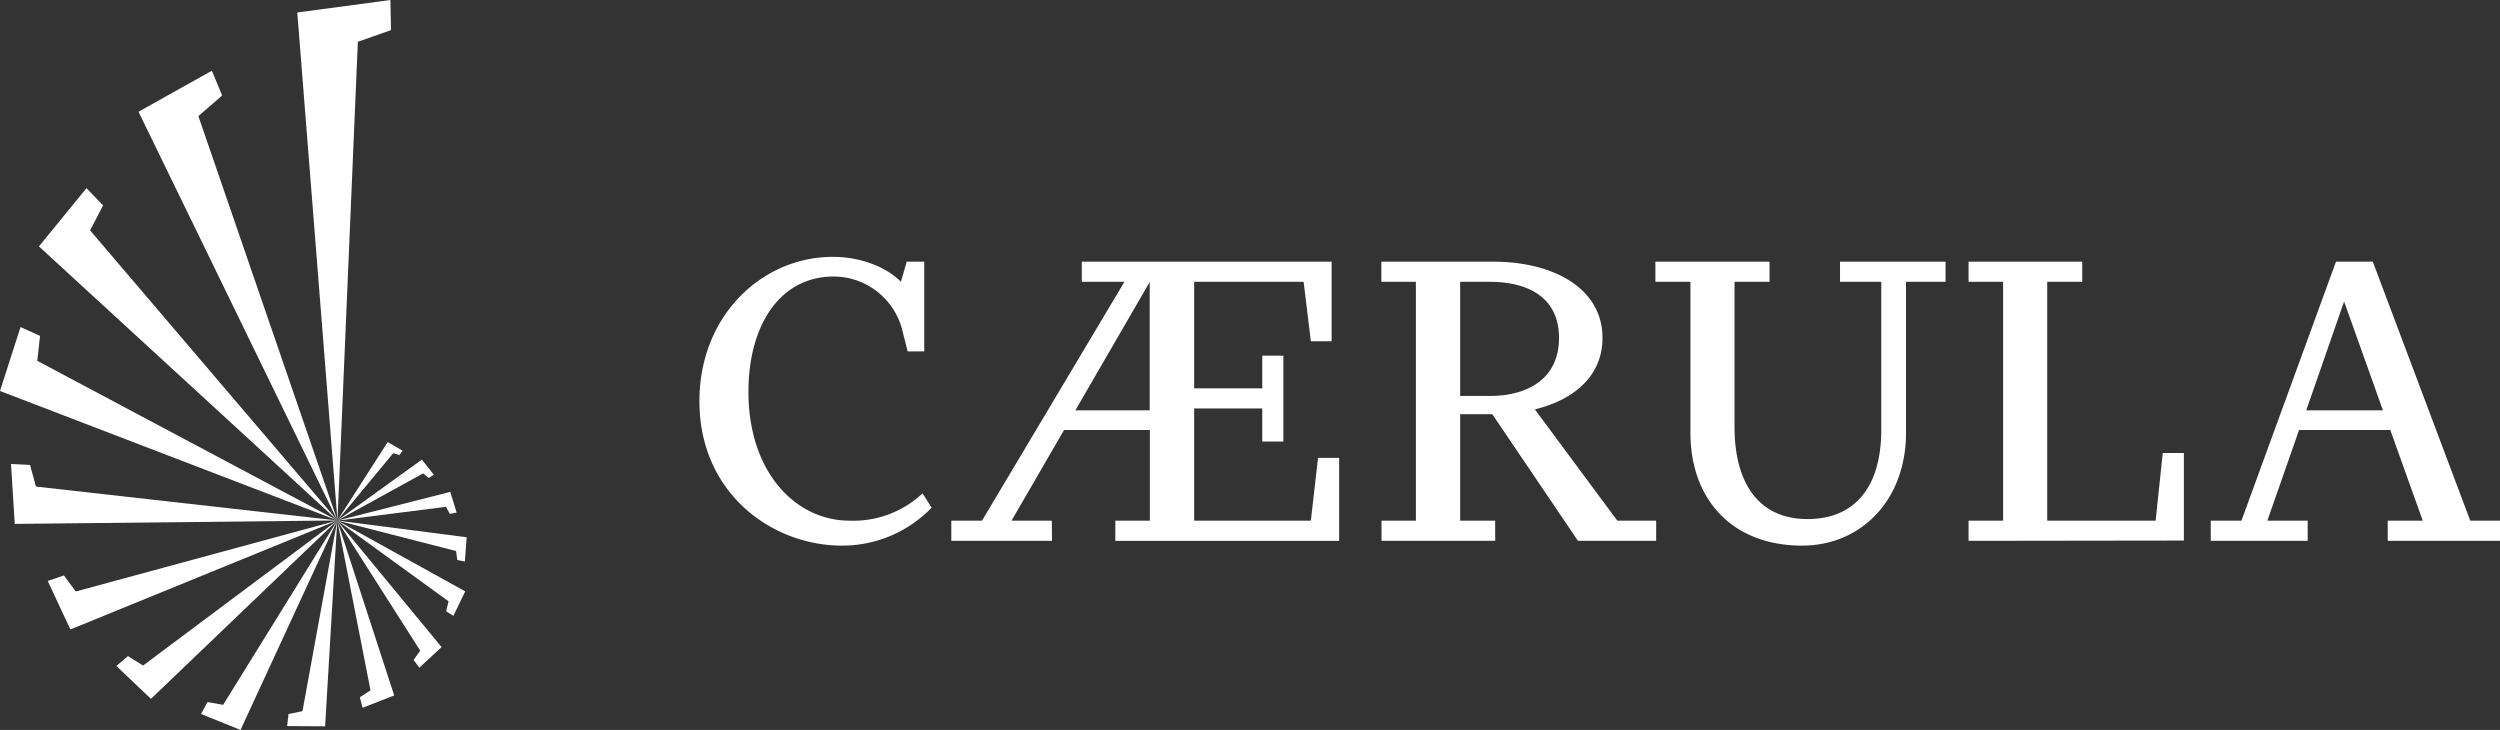
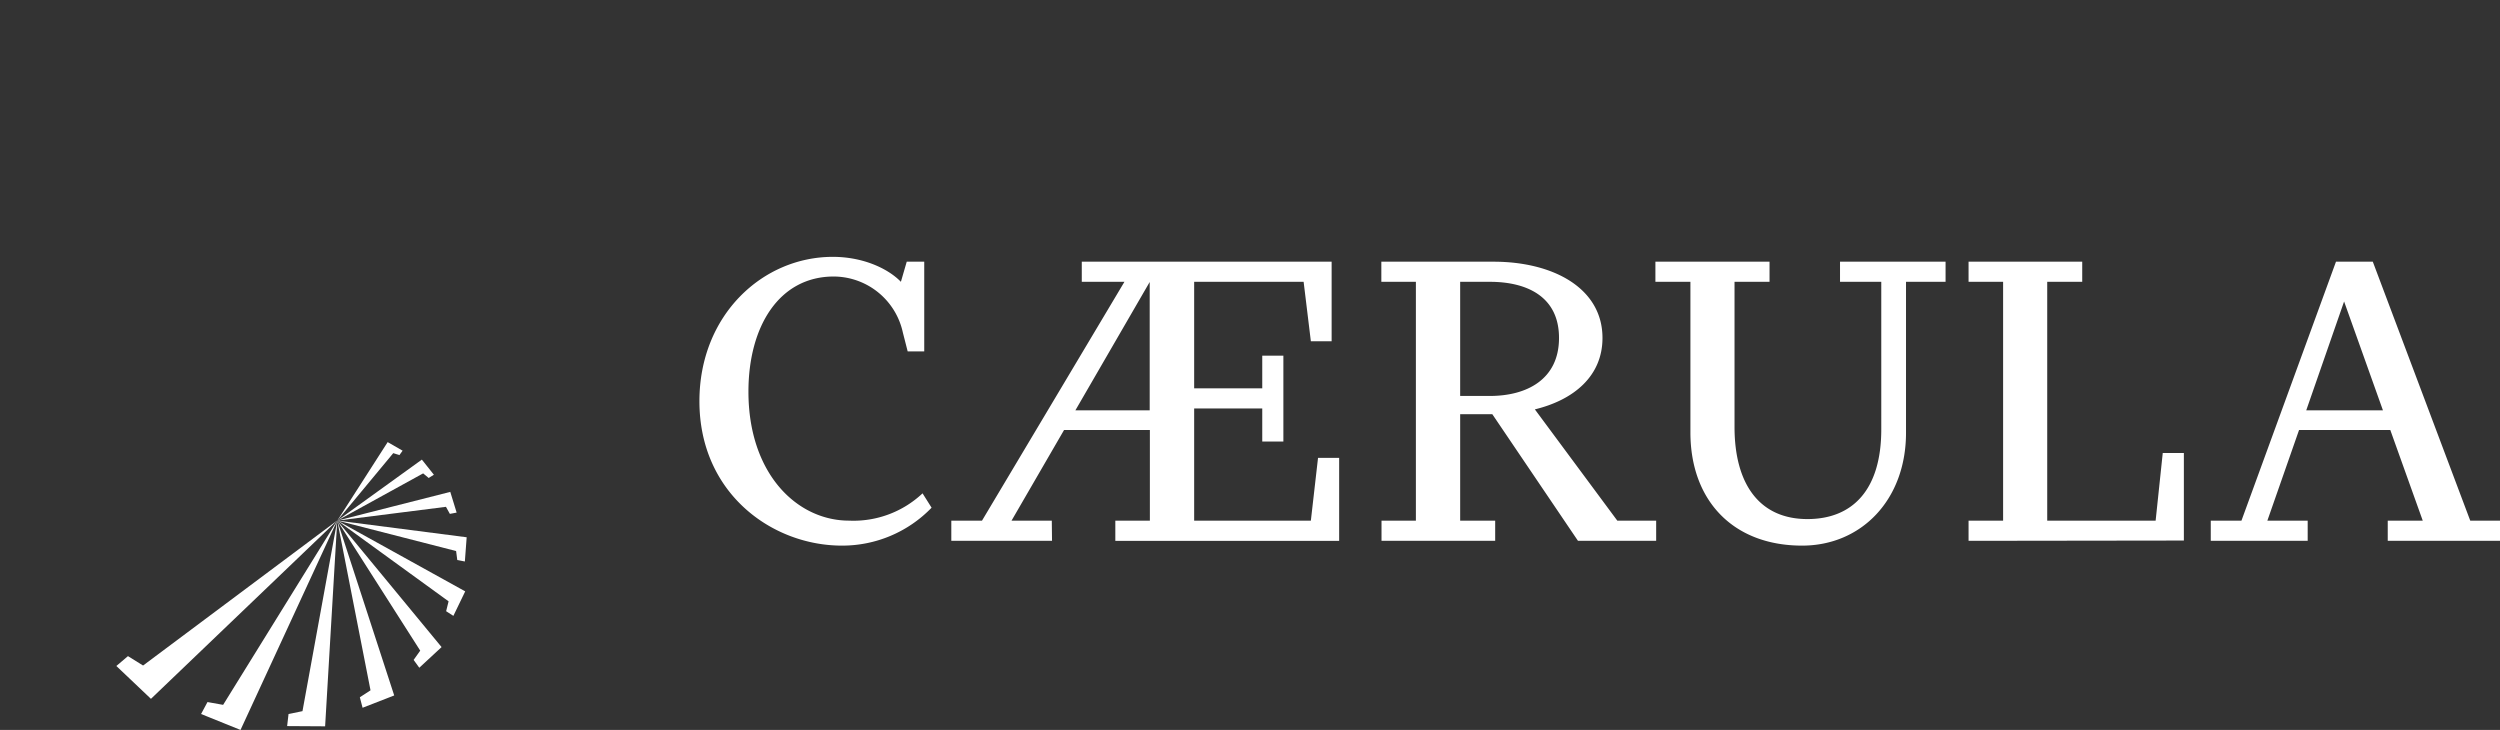
<svg xmlns="http://www.w3.org/2000/svg" fill="#fff" viewBox="0 0 428.46 125.1">
  <rect x="0" y="0" width="428.46" height="125.1" fill="#333333" stroke="none" />
  <path d="m165.45 88.38 1.55 2.46a21.27 21.27 0 0 1-15.37 6.5c-12 0-24.42-9-24.42-24.74 0-14.8 10.85-24.75 22.86-24.75 5.26 0 9.53 2.06 11.67 4.28l1-3.45h3v15.37h-2.84l-.82-3.21a12.18 12.18 0 0 0-11.84-9.62c-9.37 0-14.63 8.55-14.63 19.73 0 14.06 8.3 22.11 17.26 22.11a17.27 17.27 0 0 0 12.58-4.68ZM187.64 96.52h-17.26v-3.46h5.26l24.41-40.93h-7.31v-3.45h42.82v13.64H232l-1.24-10.19H212v18.25h11.67v-5.59h3.62V79.5h-3.62v-5.67H212v19.23h20l1.23-10.76h3.62v14.22h-38.36v-3.46h5.92V77.53H189.7l-9 15.53h6.9Zm4-22.36h12.74v-22ZM244.11 96.52v-3.46H250V52.13h-5.92v-3.45h19.24c10.19 0 18.66 4.52 18.66 13.07 0 6.49-4.85 10.6-11.59 12.24l14.13 19.07h6.66v3.46h-13.4l-14.68-21.7h-5.51v18.24h6v3.46Zm13.48-44.39v19.56h5.1c6.25 0 11.84-2.79 11.84-9.94s-5.59-9.62-11.84-9.62ZM316.2 97.34c-11.92 0-19.15-7.81-19.15-19.4V52.13h-6v-3.45h19.56v3.45h-6V77c0 9.79 4.27 15.79 12.49 15.79 7.73 0 12.66-5 12.66-15.37V52.13h-7.07v-3.45h18.09v3.45H334V78c0 11.53-7.69 19.34-17.8 19.34ZM344.72 96.52v-3.46h5.92V52.13h-5.92v-3.45h19.48v3.45h-6v40.93h18.58L378 81.47h3.62v15ZM402.84 96.52h-16.61v-3.46h5.26l16.2-44.38H414l16.7 44.38h5.1v3.46h-19.24v-3.46h6L417 77.53h-15.64l-5.43 15.53h6.91Zm-.25-22.36h13.15l-6.66-18.66Z" transform="translate(-7.34 -3.83)" />
-   <path d="M66.91 0 50.95 2.14l6.89 87.08 3.49-82.06 5.68-2-.1-5.16zM23.74 19.15l12.57-7.03 1.76 4.25L34 19.9l23.83 69.3-34.09-70.05zM6.67 42.23l8.15-9.98 2.85 2.95-2.23 4.28L57.83 89.2 6.67 42.23zM0 67.01 57.82 89.2 6.39 61.84l.47-4.28-3.34-1.51L0 67.01zM2.53 89.79l55.28-.59-51.65-5.81-1.01-3.7-3.26-.17.64 10.27zM12.06 107.88l-3.88-8.32 2.77-.94 2.04 2.75L57.81 89.2l-45.75 18.68z" />
  <path d="m25.87 119.77-5.93-5.63 1.99-1.69 2.59 1.61L57.8 89.2l-31.93 30.57zM38.24 120.8l-2.68-.48-1.1 2.05 6.76 2.73L57.8 89.21 38.24 120.8z" />
  <path d="m51.84 121.88-2.39.49-.24 2.07 6.51.04 2.08-35.27-5.96 32.67zM67.56 119.19l-5.42 2.11-.47-1.8 1.83-1.19-5.7-29.09 9.76 29.97zM75.68 110.9l-3.82 3.54-.97-1.34 1.13-1.59L57.8 89.22l17.88 21.68zM76.88 103.06l-.42 1.69 1.24.8 2.03-4.2-21.92-12.13 19.07 13.84zM78.17 94.44l.2 1.54 1.3.25.31-4.15-22.17-2.86 20.36 5.22zM77.17 84.3l1.09 3.55-1.16.22-.67-1.21-18.62 2.36 19.36-4.92zM72.3 78.77l2.06 2.59-.89.56-.95-.79-14.71 8.09L72.3 78.77z" />
  <path d="M66.44 75.77 69 77.24l-.55.76-1.05-.34-9.59 11.56 8.63-13.45z" />
</svg>